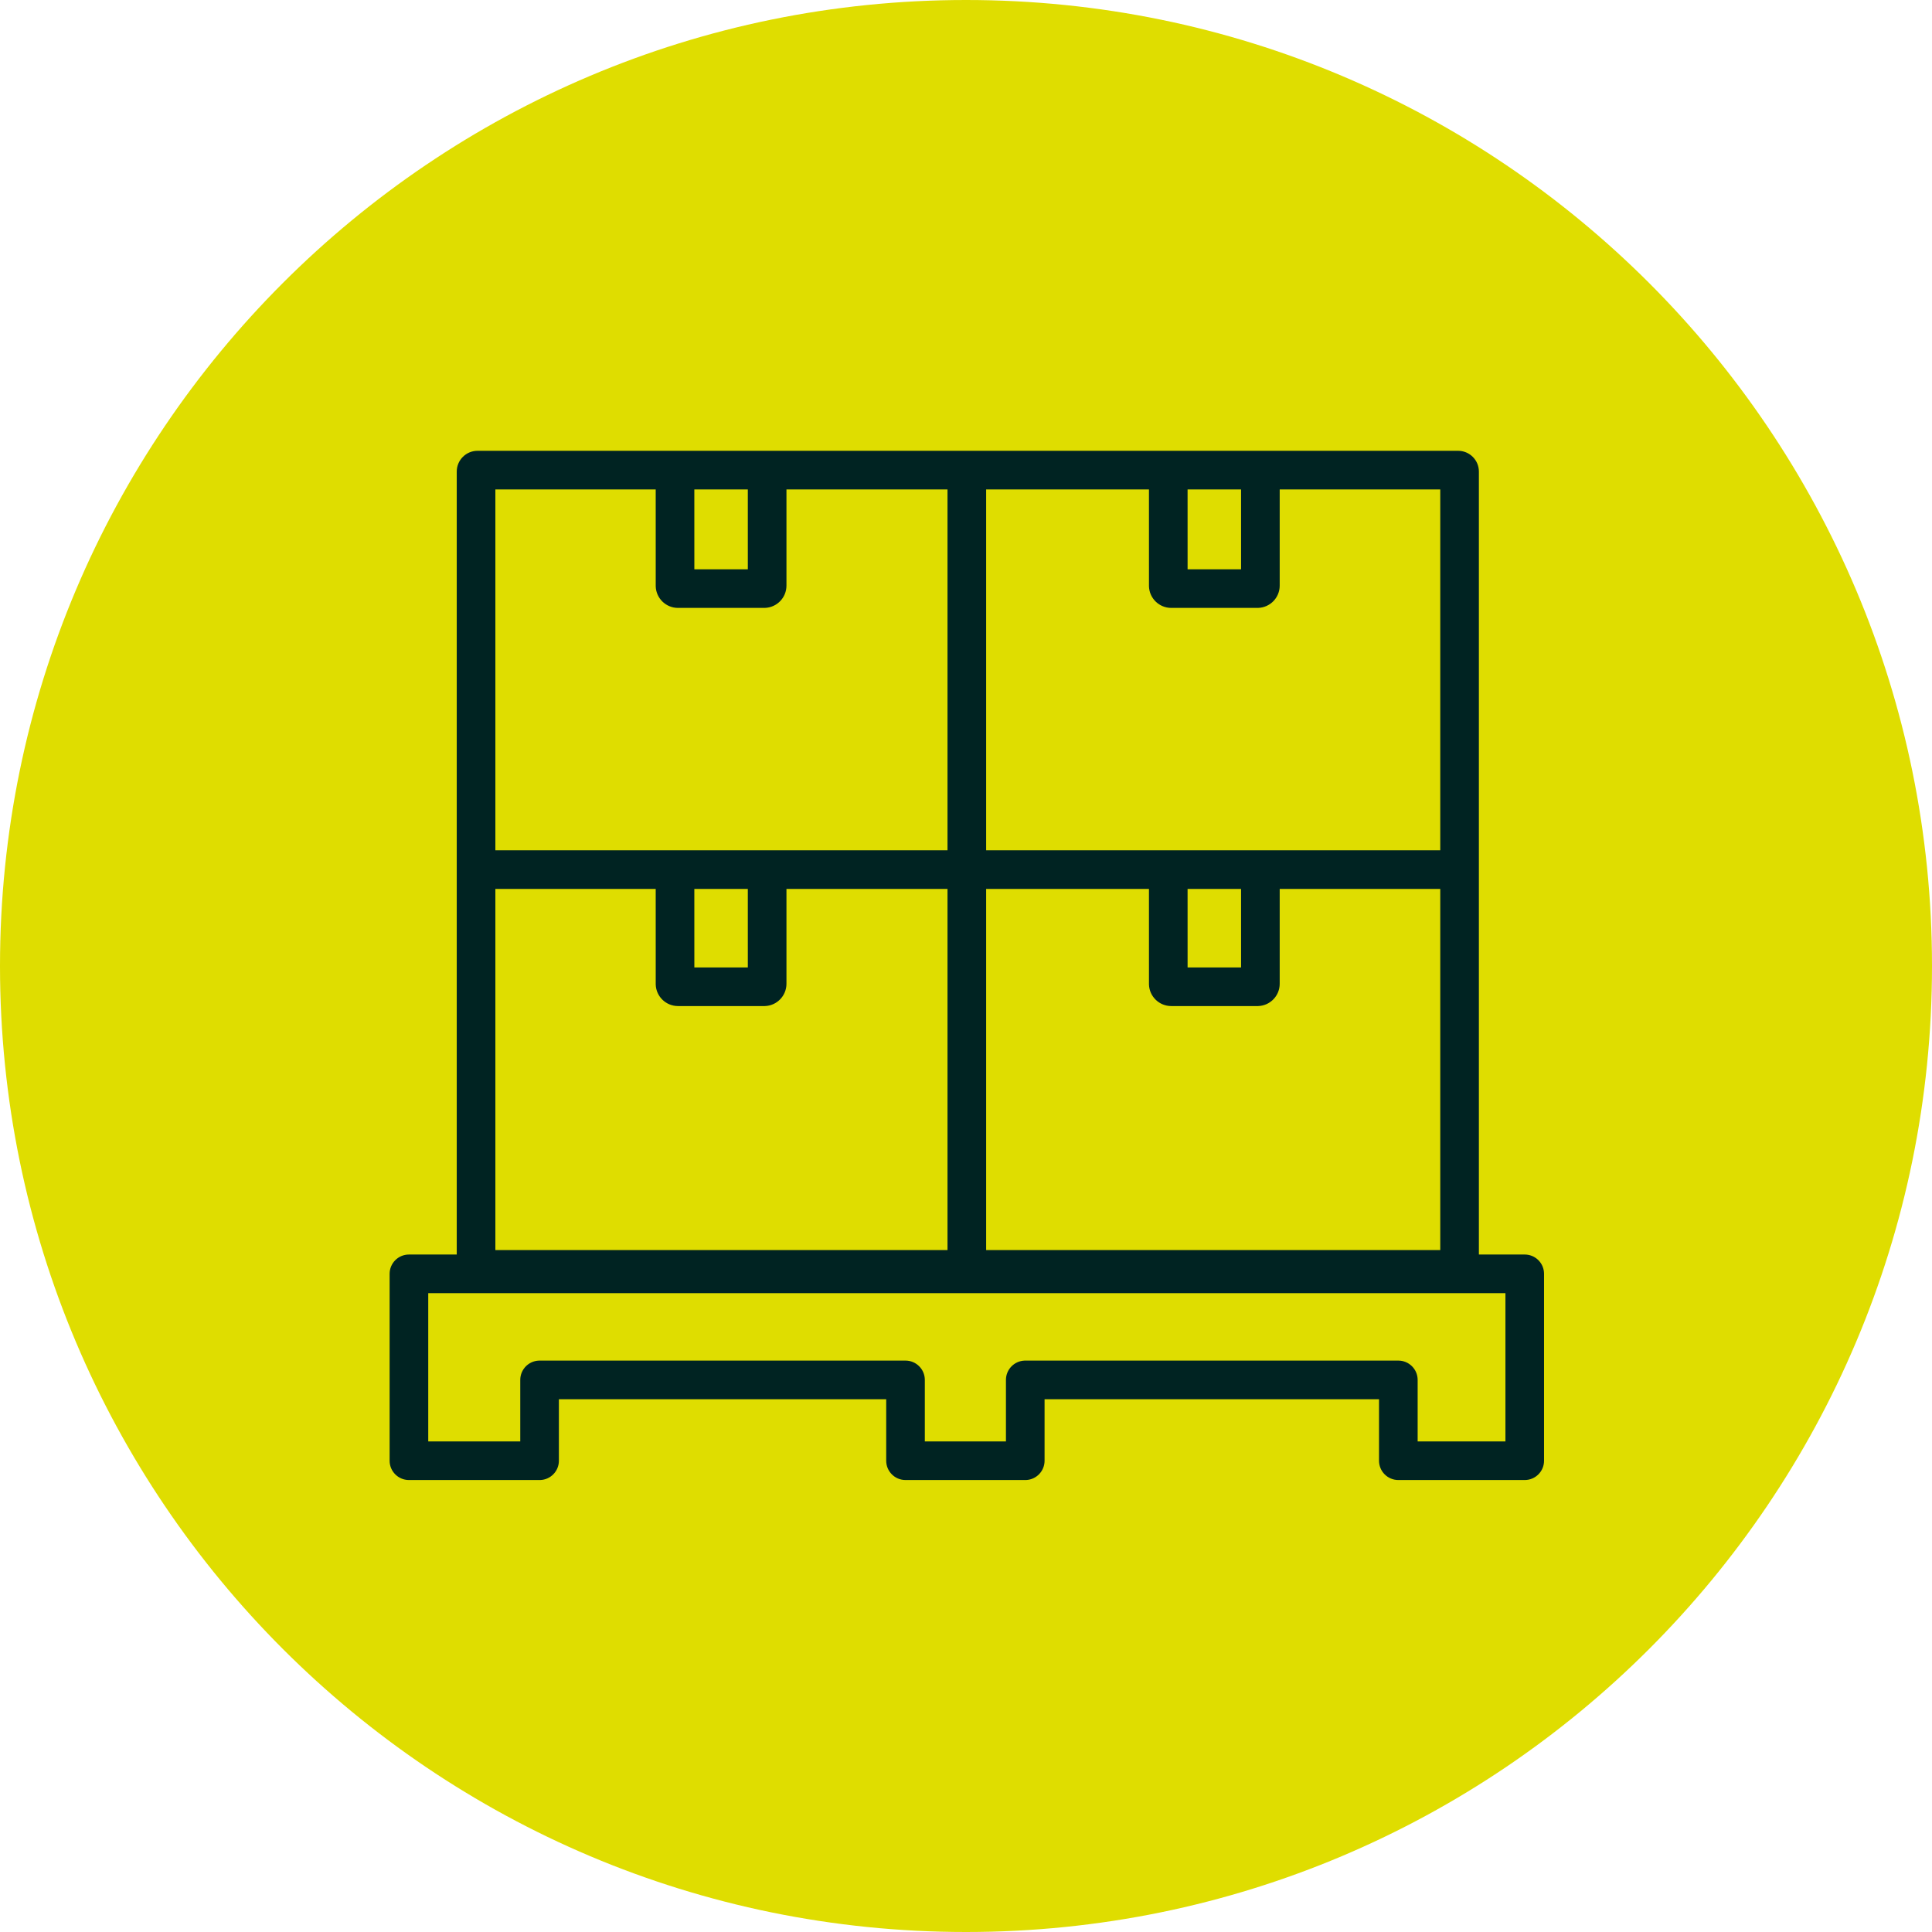
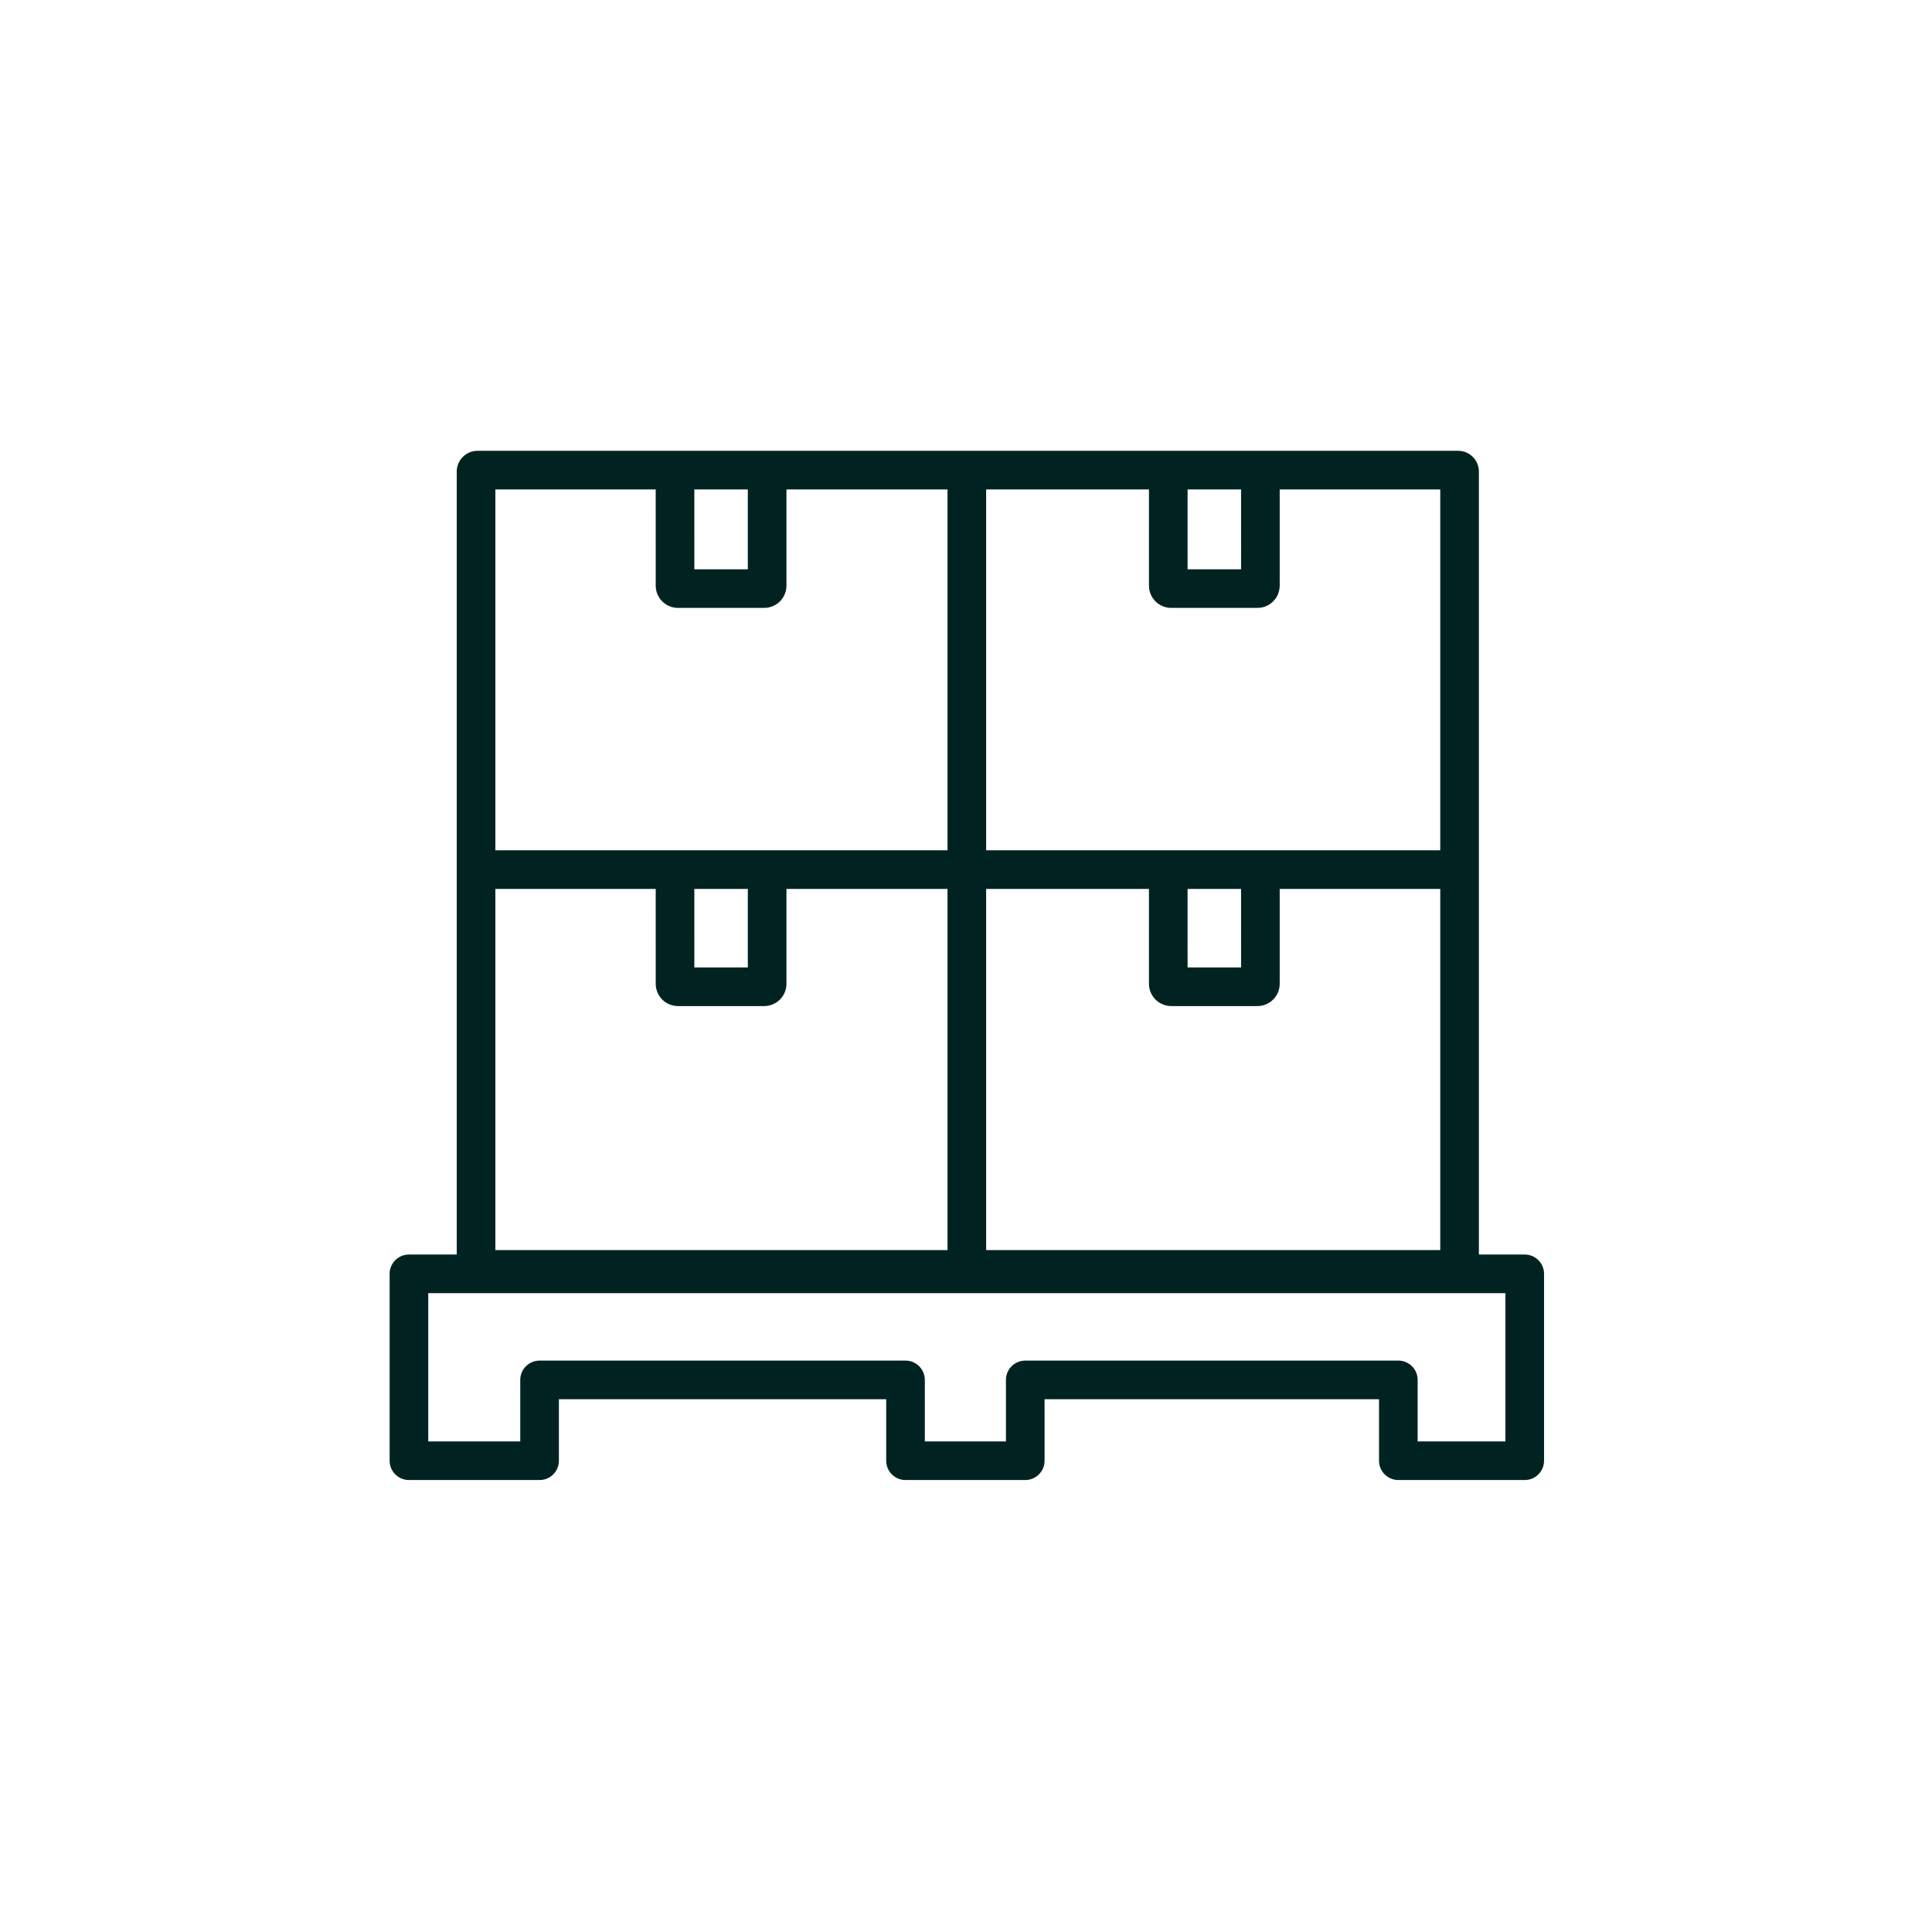
<svg xmlns="http://www.w3.org/2000/svg" width="132px" height="132px" viewBox="0 0 132 132" version="1.1">
  <title>Icon/Brand/ARC MESs Copy</title>
  <g id="Solutions-&gt;-Overview" stroke="none" stroke-width="1" fill="none" fill-rule="evenodd">
    <g id="Arc-Platform-R1" transform="translate(-595, -1207)" fill-rule="nonzero">
      <g id="Icon/Brand/ARC-MESs-Copy" transform="translate(595, 1207)">
-         <path d="M66,0 C102.451,0 132,29.549 132,66 C132,102.451 102.451,132 66,132 C29.549,132 0,102.451 0,66 C0,29.549 29.549,0 66,0 Z" id="Combined-Shape" fill="#DFDD00" />
        <path d="M99.621,30.8 C100.406,30.8 101.042,31.436 101.042,32.221 L101.042,85.712 L104.174,85.713 C104.858,85.713 105.42,86.232 105.487,86.898 L105.494,87.032 L105.494,99.801 C105.494,100.53 104.903,101.12 104.174,101.12 L104.174,101.12 L95.538,101.12 C94.81,101.12 94.219,100.53 94.219,99.801 L94.219,99.801 L94.219,95.599 L71.368,95.599 L71.368,99.801 C71.368,100.514 70.803,101.095 70.096,101.12 L70.096,101.12 L70.049,101.12 L61.868,101.12 C61.139,101.12 60.548,100.53 60.548,99.801 L60.548,99.801 L60.548,95.599 L38.185,95.599 L38.185,99.801 C38.185,100.514 37.62,101.095 36.913,101.12 L36.913,101.12 L36.866,101.12 L27.94,101.12 C27.211,101.12 26.62,100.53 26.62,99.801 L26.62,99.801 L26.62,87.032 C26.62,86.304 27.211,85.713 27.94,85.713 L27.94,85.713 L31.206,85.712 L31.206,32.221 C31.206,31.436 31.842,30.8 32.627,30.8 L99.621,30.8 Z M102.855,88.352 L29.259,88.352 L29.259,98.481 L35.546,98.481 L35.546,94.28 C35.546,93.567 36.112,92.986 36.818,92.961 L36.818,92.961 L36.866,92.96 L61.868,92.96 C62.596,92.96 63.187,93.551 63.187,94.28 L63.187,94.28 L63.187,98.481 L68.729,98.481 L68.729,94.28 C68.729,93.567 69.294,92.986 70.001,92.961 L70.001,92.961 L70.049,92.96 L95.538,92.96 C96.267,92.96 96.858,93.551 96.858,94.28 L96.858,94.28 L96.858,98.481 L102.855,98.481 L102.855,88.352 Z M44.8,60.733 L33.845,60.733 L33.845,85.41 L64.737,85.41 L64.737,60.733 L53.733,60.733 L53.733,67.215 C53.733,68.039 53.078,68.711 52.26,68.737 L52.21,68.737 L46.323,68.737 C45.499,68.737 44.827,68.082 44.801,67.264 L44.801,67.215 L44.8,60.733 Z M98.403,60.733 L87.433,60.733 L87.433,67.215 C87.433,68.039 86.778,68.711 85.96,68.737 L85.911,68.737 L80.023,68.737 C79.199,68.737 78.527,68.082 78.501,67.264 L78.501,67.215 L78.5,60.733 L67.376,60.733 L67.376,85.41 L98.403,85.41 L98.403,60.733 Z M51.093,60.733 L47.439,60.733 L47.44,66.098 L51.094,66.098 L51.093,60.733 Z M84.793,60.733 L81.139,60.733 L81.14,66.098 L84.794,66.098 L84.793,60.733 Z M44.8,33.439 L33.845,33.439 L33.845,58.094 L64.737,58.094 L64.737,33.439 L53.733,33.439 L53.733,40.011 C53.733,40.836 53.078,41.507 52.26,41.533 L52.21,41.534 L46.323,41.534 C45.499,41.534 44.827,40.879 44.801,40.06 L44.801,40.011 L44.8,33.439 Z M78.5,33.439 L67.376,33.439 L67.376,58.094 L98.403,58.094 L98.403,33.439 L87.433,33.439 L87.433,40.011 C87.433,40.836 86.778,41.507 85.96,41.533 L85.911,41.534 L80.023,41.534 C79.199,41.534 78.527,40.879 78.501,40.06 L78.501,40.011 L78.5,33.439 Z M51.093,33.439 L47.439,33.439 L47.44,38.895 L51.094,38.895 L51.093,33.439 Z M84.793,33.439 L81.139,33.439 L81.14,38.895 L84.794,38.895 L84.793,33.439 Z" id="Combined-Shape" fill="#002322" />
      </g>
    </g>
  </g>
</svg>